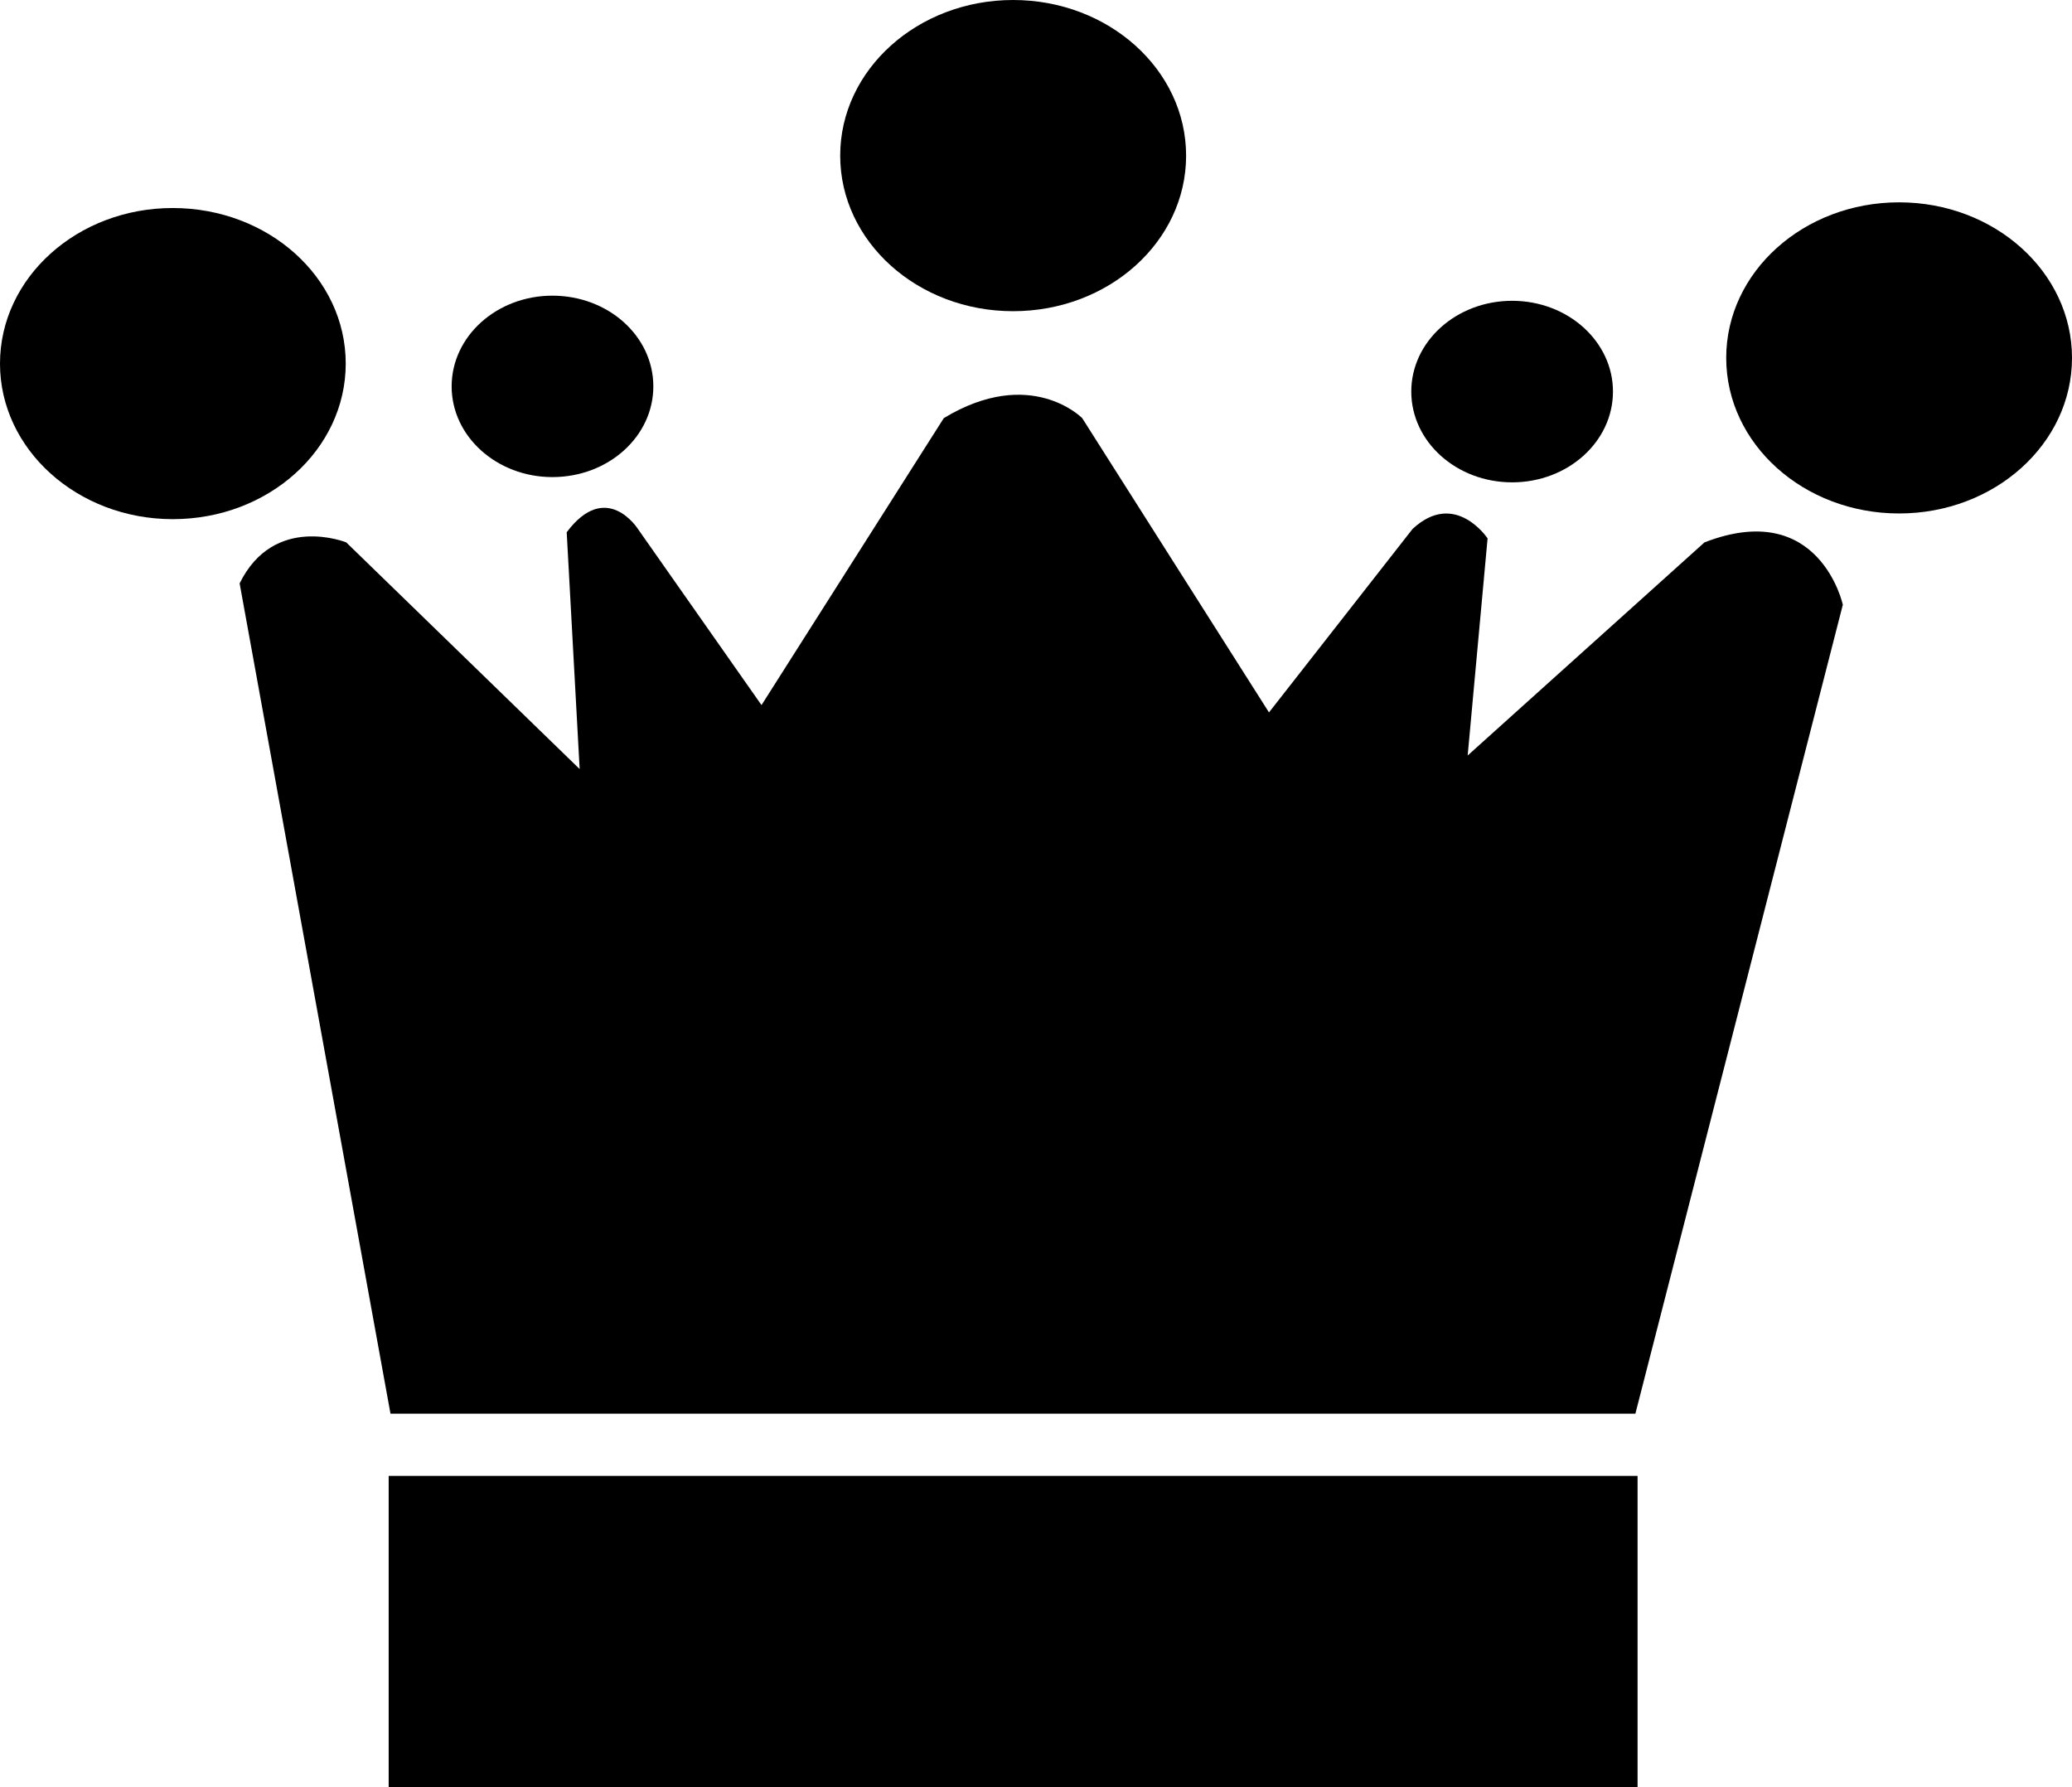
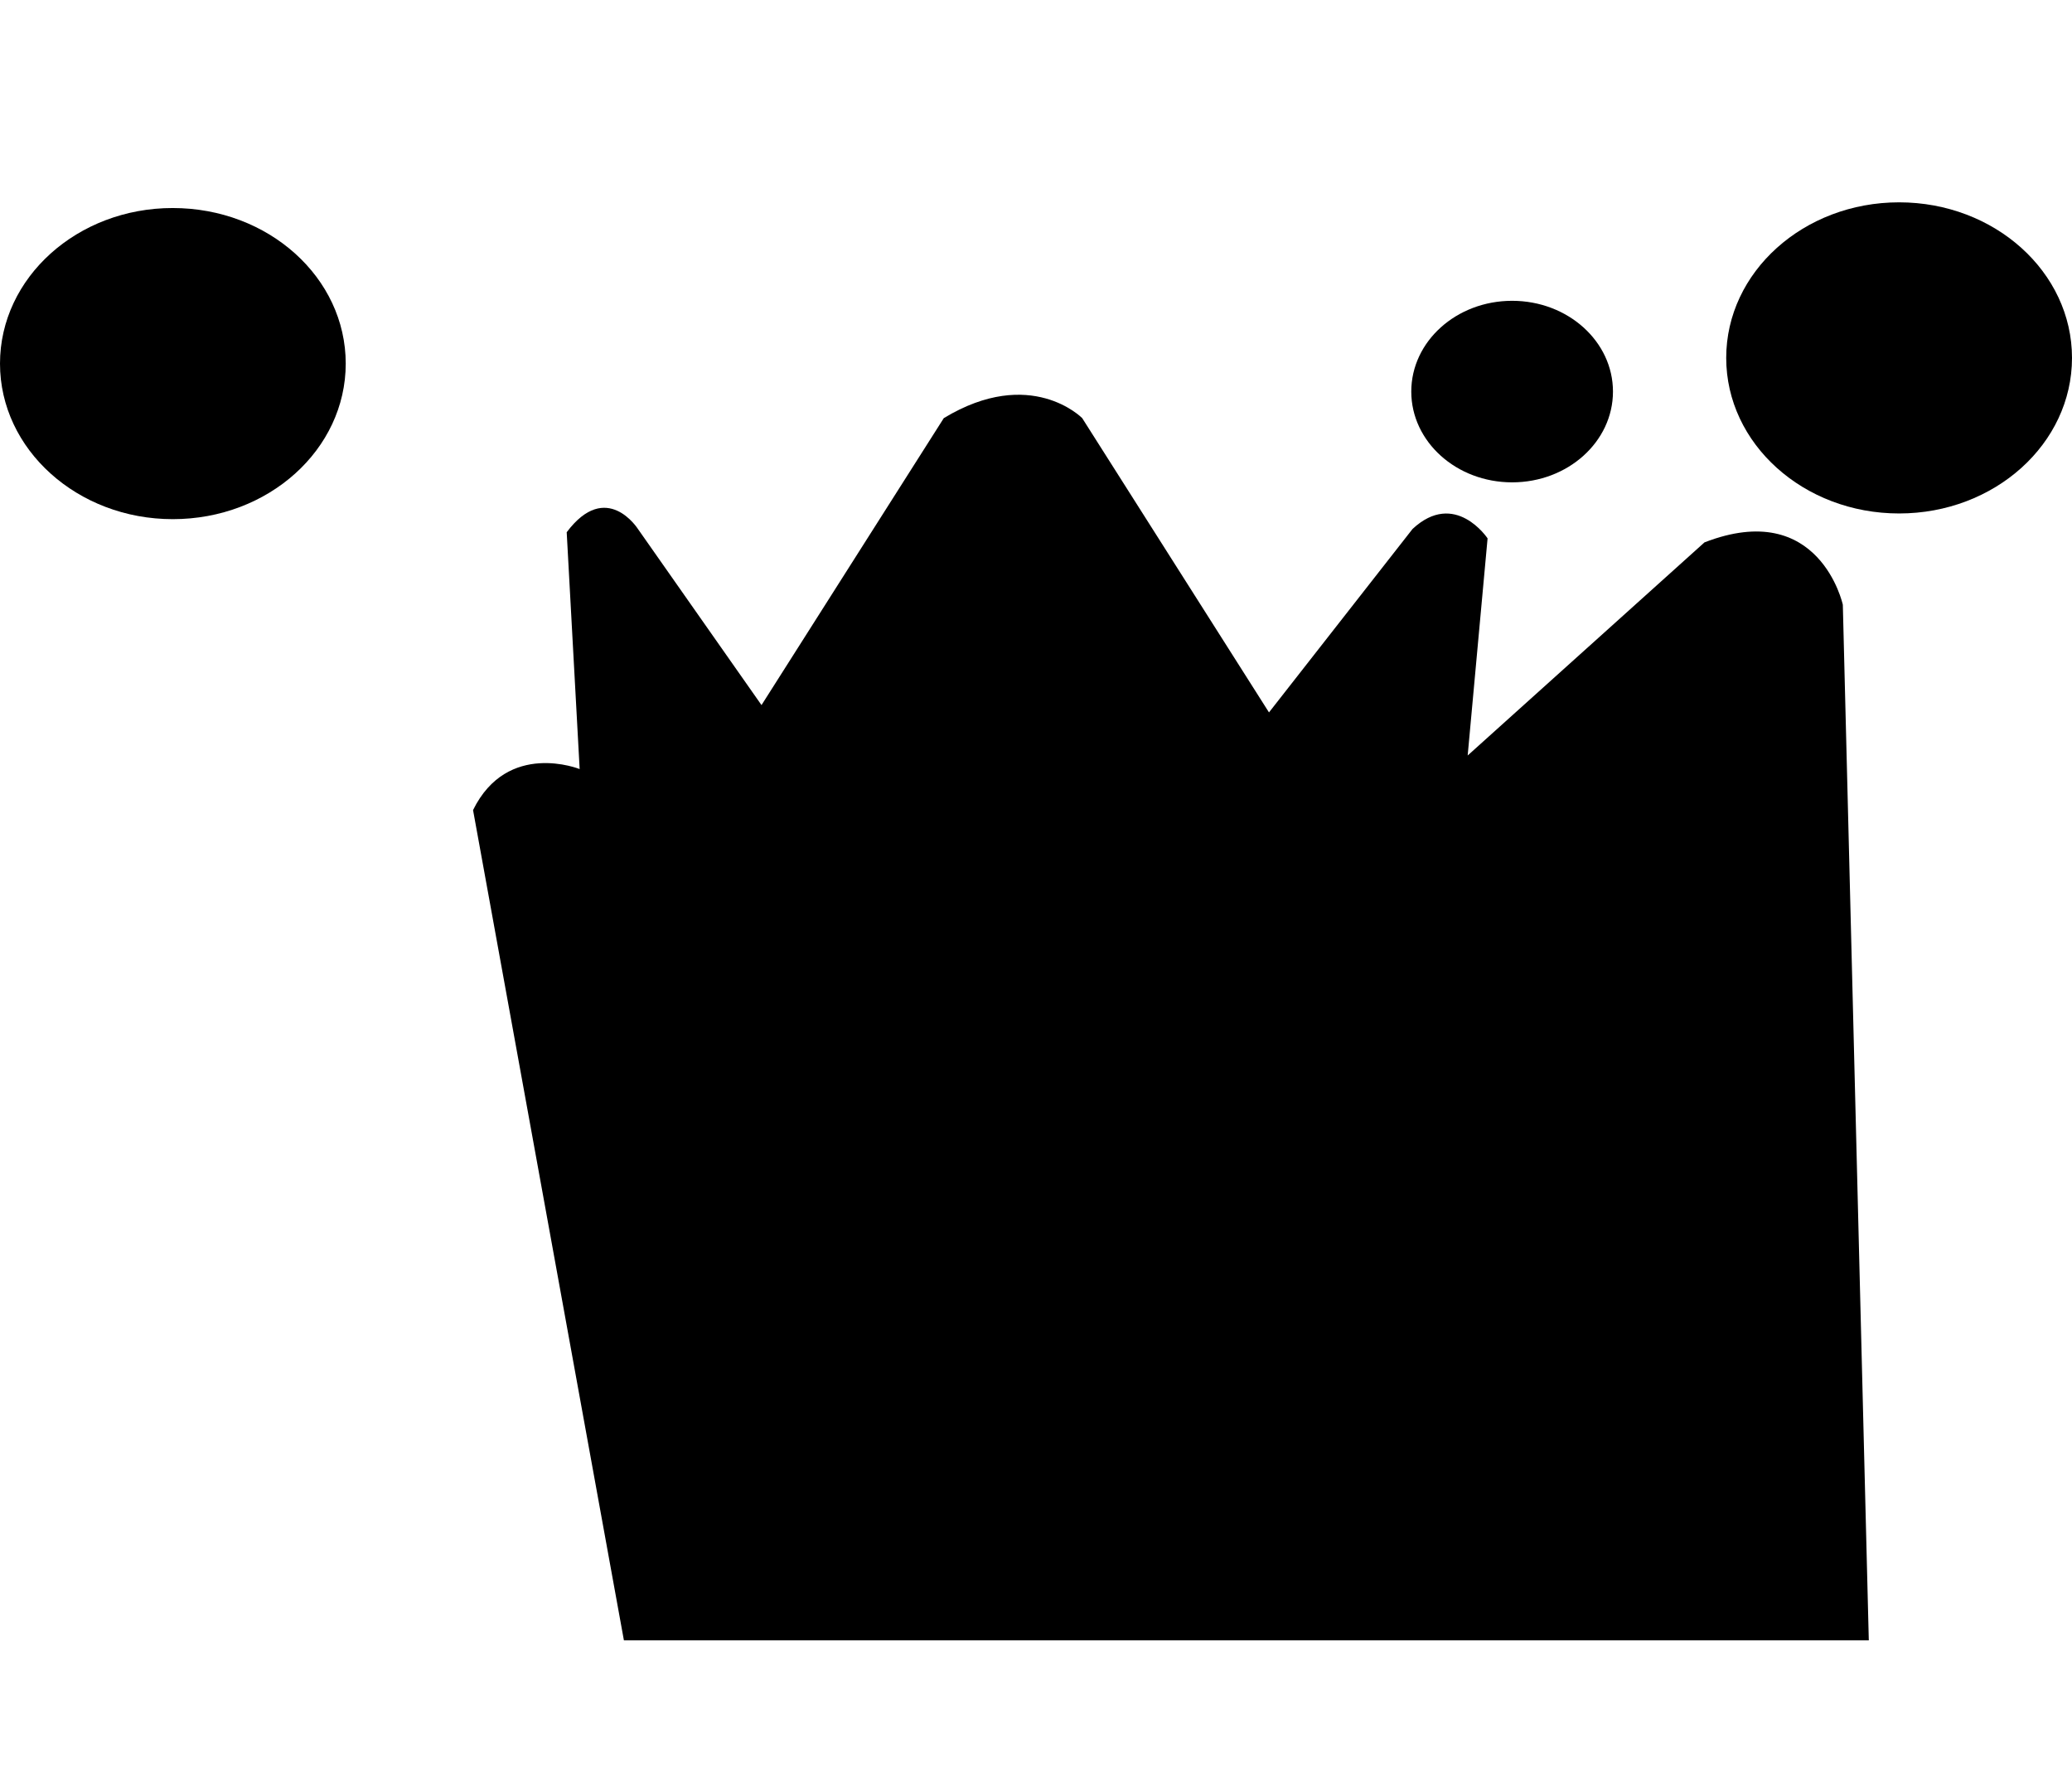
<svg xmlns="http://www.w3.org/2000/svg" version="1.1" x="0px" y="0px" width="33.1px" height="28.547px" viewBox="0 0 33.1 28.547" style="enable-background:new 0 0 33.1 28.547;" xml:space="preserve">
  <g id="c67_crown">
-     <path style="fill:#000000;" d="M8.824,7.621c0.893,0,1.613-0.648,1.613-1.449S9.717,4.723,8.824,4.723   c-0.887,0-1.609,0.648-1.609,1.449S7.938,7.621,8.824,7.621z" />
-     <path style="fill:#000000;" d="M16.184,4.971c1.527,0,2.764-1.111,2.764-2.484S17.711,0,16.184,0c-1.523,0-2.762,1.113-2.762,2.486   S14.66,4.971,16.184,4.971z" />
    <ellipse style="fill:#000000;" cx="24.156" cy="6.255" rx="1.611" ry="1.45" />
-     <rect x="6.209" y="23.576" style="fill:#000000;" width="19.951" height="4.971" />
    <ellipse style="fill:#000000;" cx="30.338" cy="5.717" rx="2.762" ry="2.485" />
    <path style="fill:#000000;" d="M5.523,5.808c0-1.374-1.234-2.485-2.764-2.485C1.238,3.322,0,4.434,0,5.808   C0,7.18,1.238,8.293,2.76,8.293C4.289,8.293,5.523,7.18,5.523,5.808z" />
-     <path style="fill:#000000;" d="M27.229,8.664l-3.783,3.404L23.764,8.6c0,0-0.52-0.783-1.199-0.15l-2.293,2.93l-2.984-4.701   c0,0-0.822-0.84-2.211,0l-2.912,4.584l-1.973-2.812c0,0-0.504-0.797-1.139,0.051l0.207,3.783L5.531,8.664   c0,0-1.152-0.465-1.703,0.655l2.41,13.263h19.887L29.439,9.66C29.439,9.66,29.068,7.951,27.229,8.664z" />
+     <path style="fill:#000000;" d="M27.229,8.664l-3.783,3.404L23.764,8.6c0,0-0.52-0.783-1.199-0.15l-2.293,2.93l-2.984-4.701   c0,0-0.822-0.84-2.211,0l-2.912,4.584l-1.973-2.812c0,0-0.504-0.797-1.139,0.051l0.207,3.783c0,0-1.152-0.465-1.703,0.655l2.41,13.263h19.887L29.439,9.66C29.439,9.66,29.068,7.951,27.229,8.664z" />
  </g>
  <g id="Capa_1">
</g>
</svg>